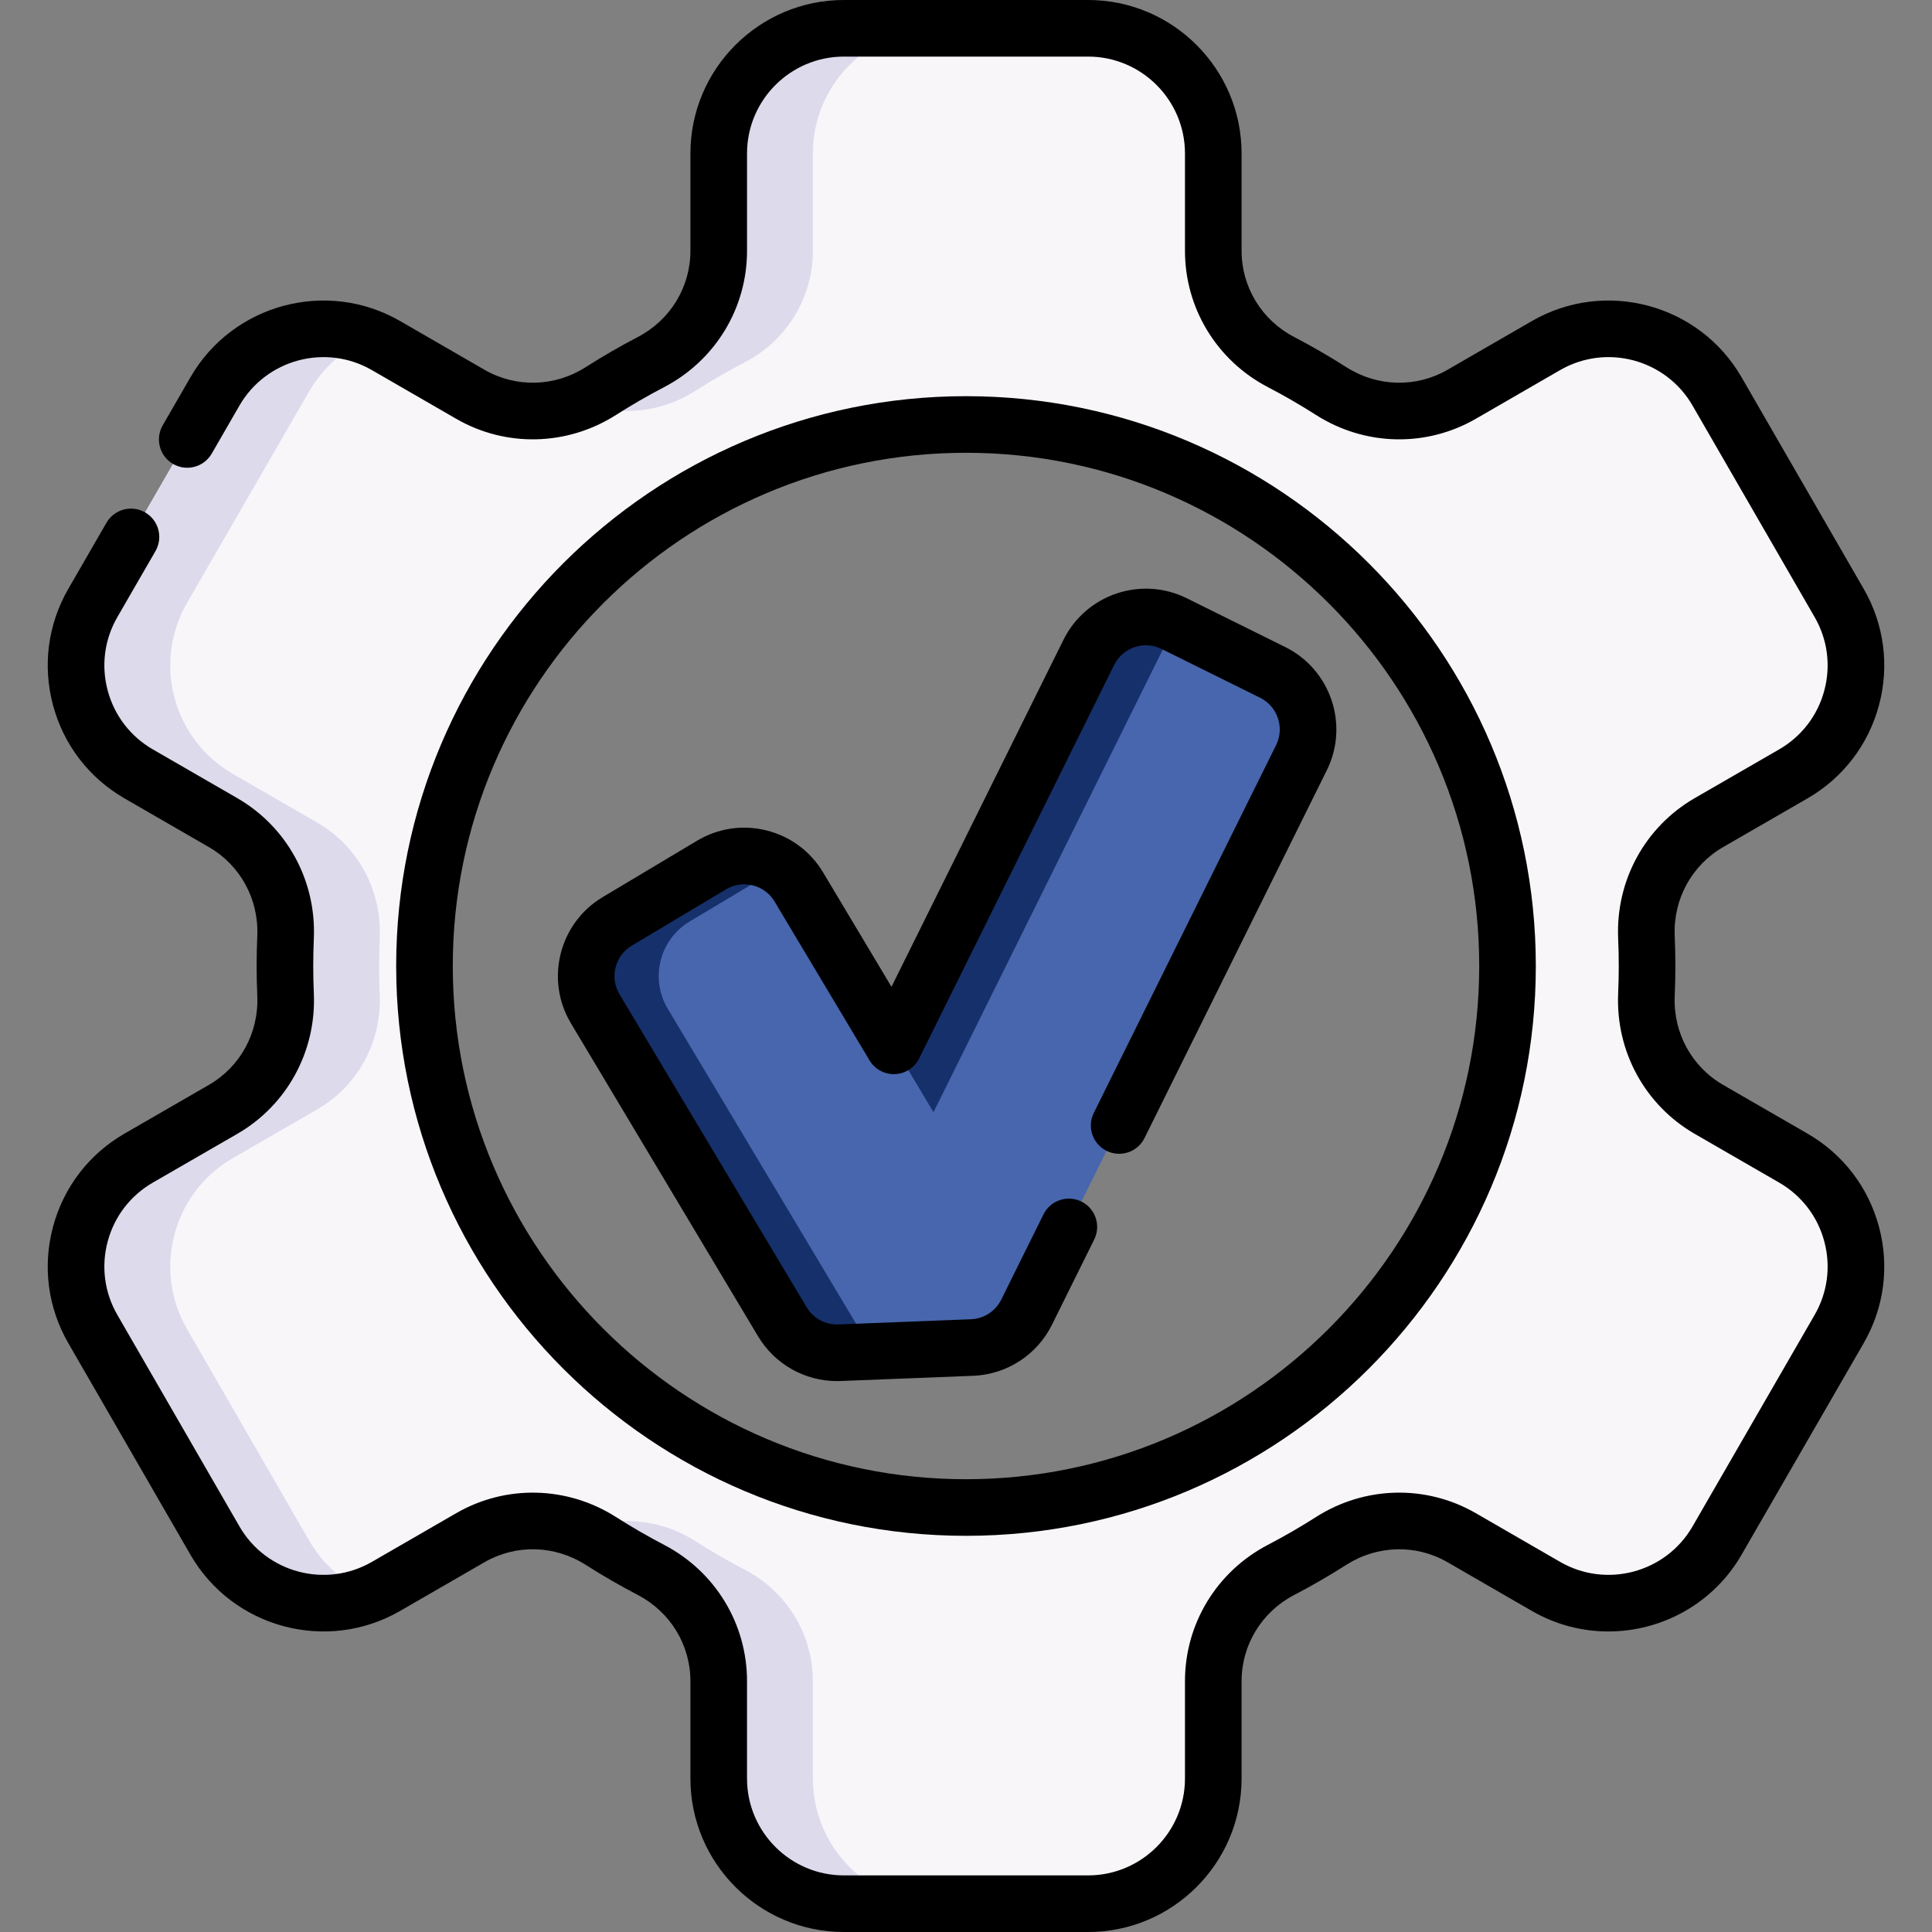
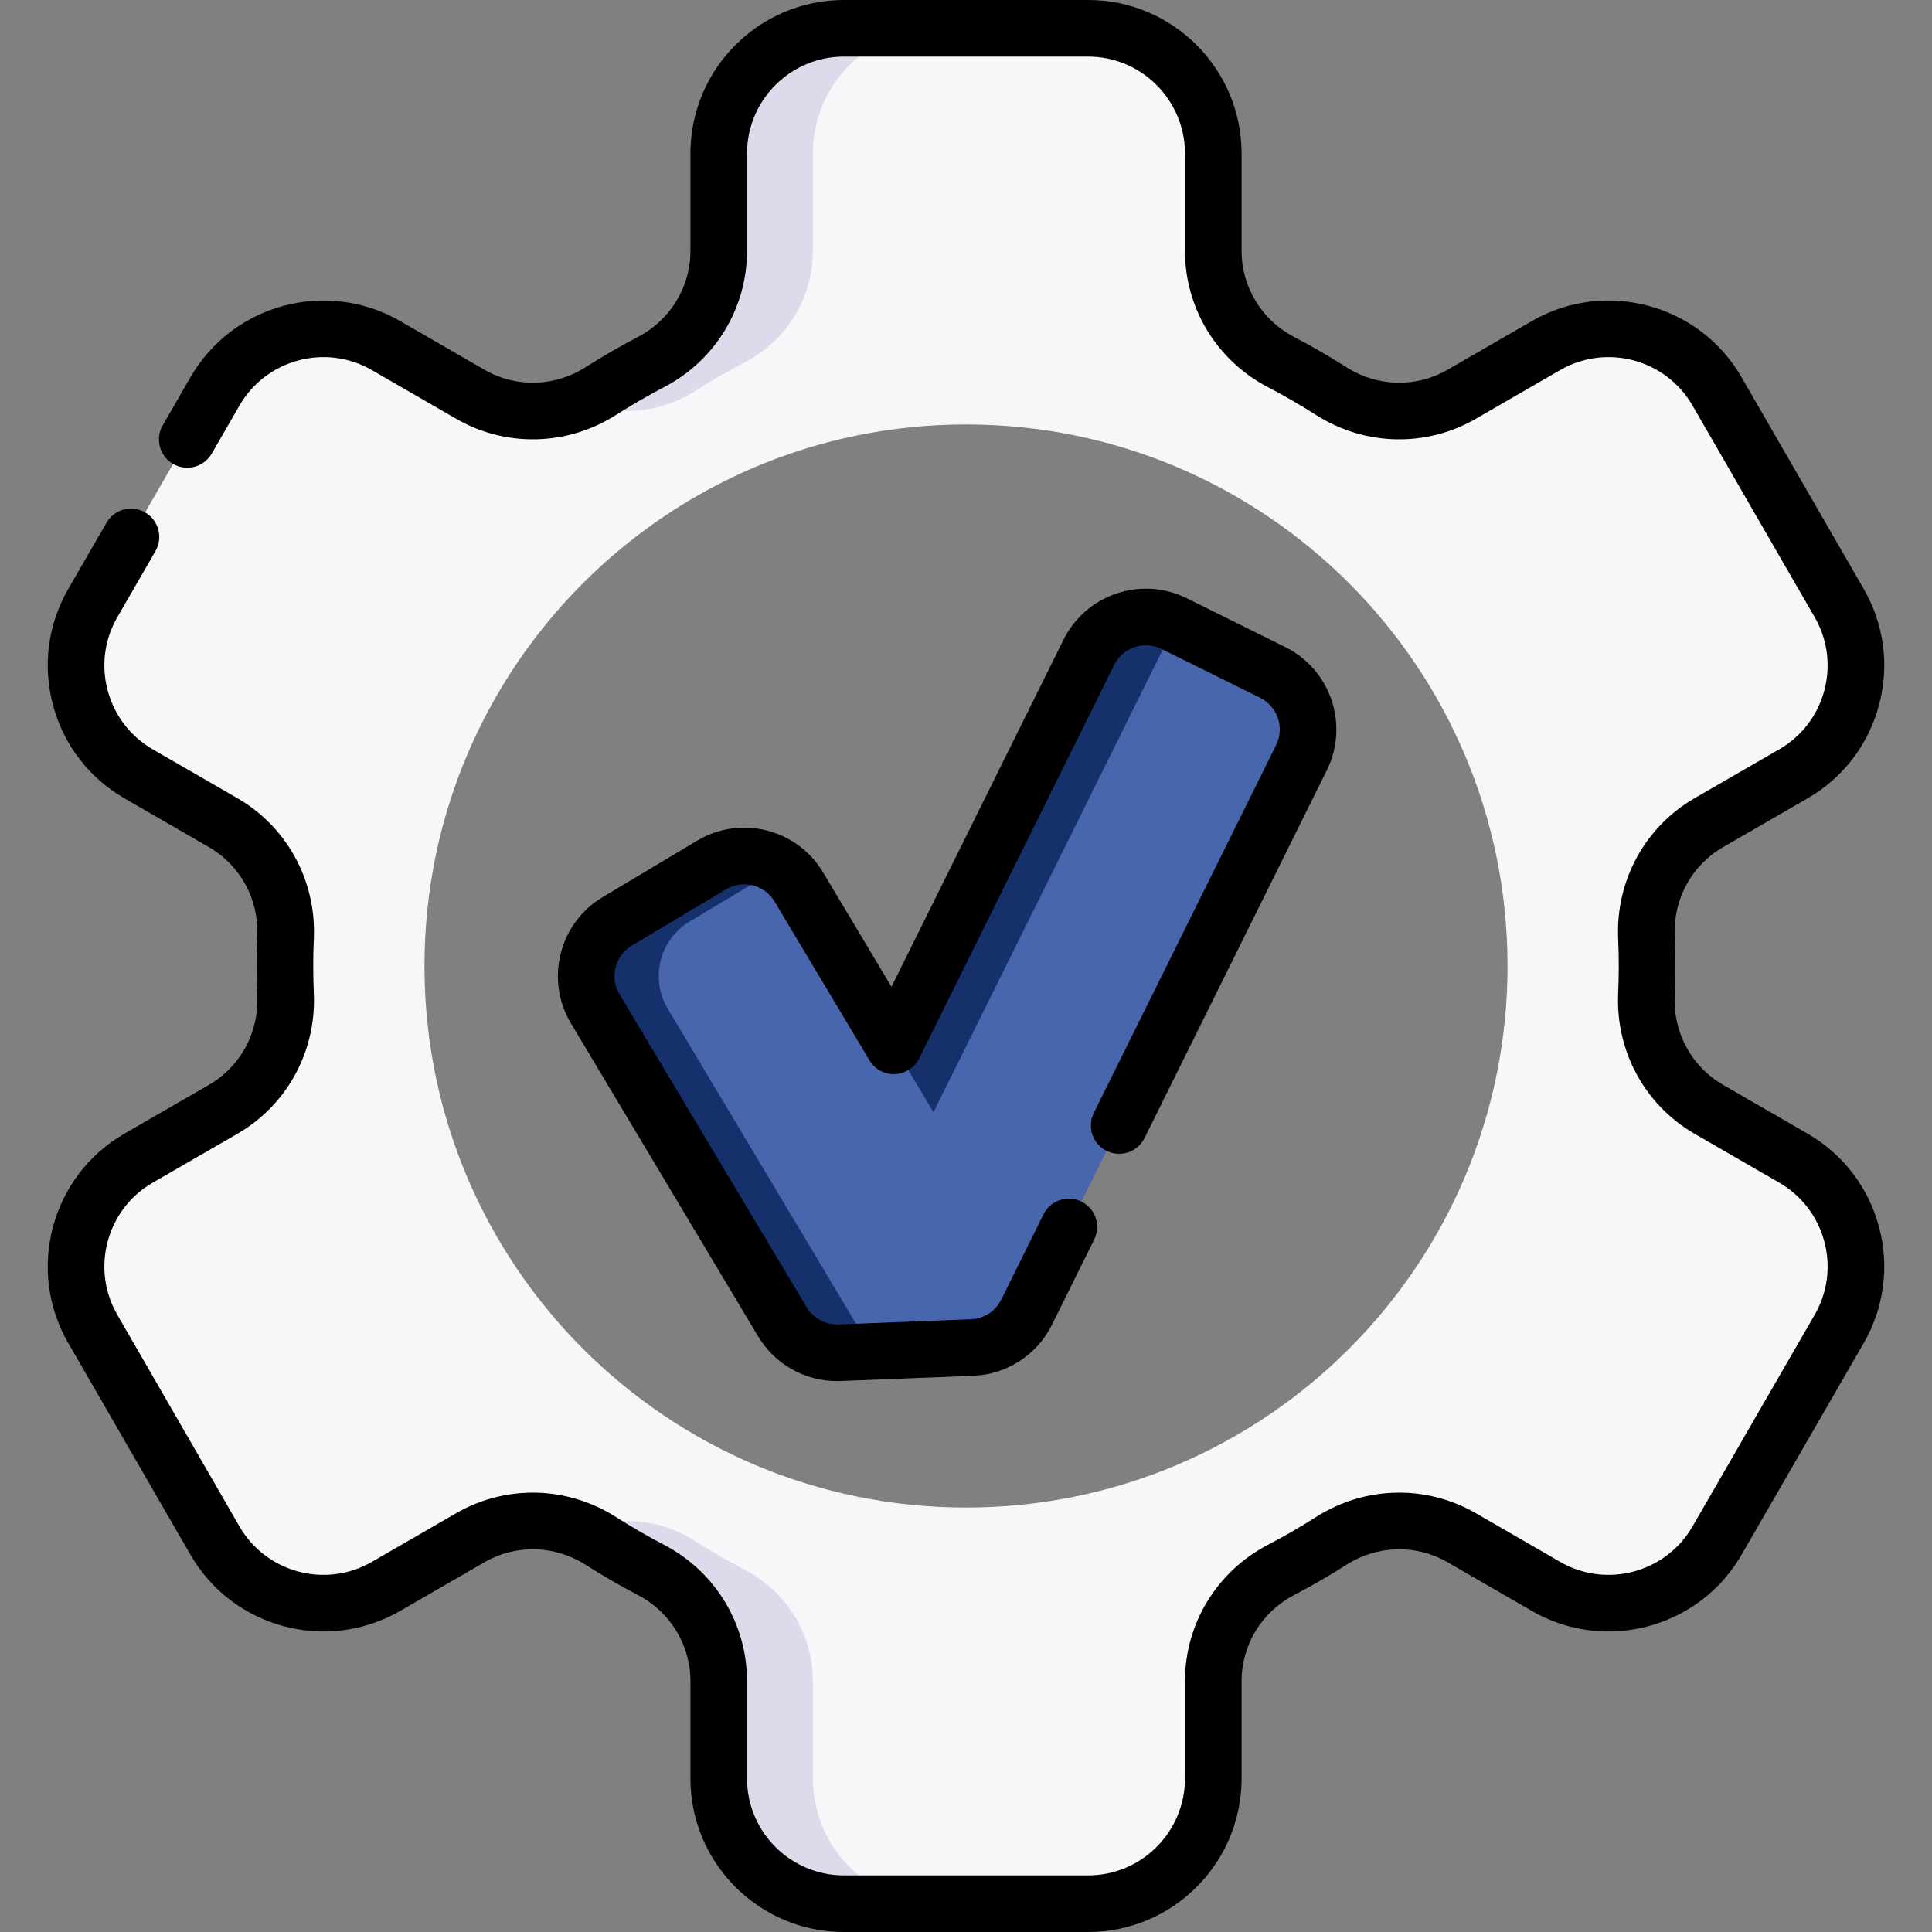
<svg xmlns="http://www.w3.org/2000/svg" width="512" height="512" x="0" y="0" viewBox="0 0 512 512" style="enable-background:new 0 0 512 512" xml:space="preserve" class="">
  <rect x="0" y="0" width="512" height="512" fill="#808080" stroke="none" />
  <g>
    <g>
      <g>
        <g>
          <path d="m475.25 306.91-22.38-12.92c-10.75-6.21-17.07-17.89-16.55-30.3.11-2.55.17-5.11.17-7.69s-.06-5.14-.17-7.69c-.52-12.41 5.8-24.09 16.55-30.3l22.38-12.92c15.86-9.16 21.3-29.45 12.14-45.31l-32.36-56.06c-9.16-15.86-29.45-21.3-45.32-12.14l-22.37 12.92c-10.77 6.21-24.07 5.82-34.55-.85-4.32-2.76-8.77-5.33-13.33-7.71-10.99-5.74-17.93-17.06-17.93-29.46v-25.81c0-18.32-14.85-33.17-33.17-33.17h-64.72c-18.32 0-33.17 14.85-33.17 33.17v25.81c0 12.4-6.94 23.72-17.93 29.46-4.56 2.38-9.01 4.95-13.33 7.71-10.48 6.67-23.78 7.06-34.55.85l-22.37-12.92c-15.87-9.16-36.16-3.72-45.32 12.14l-32.36 56.06c-9.16 15.86-3.72 36.15 12.14 45.31l22.38 12.92c10.75 6.21 17.07 17.89 16.55 30.3-.11 2.55-.17 5.11-.17 7.69s.06 5.14.17 7.69c.52 12.41-5.8 24.09-16.55 30.3l-22.38 12.92c-15.86 9.16-21.3 29.45-12.14 45.31l32.36 56.06c9.16 15.86 29.45 21.3 45.32 12.14l22.37-12.92c10.77-6.21 24.07-5.82 34.55.85 4.32 2.76 8.77 5.33 13.33 7.71 10.99 5.74 17.93 17.06 17.93 29.46v25.81c0 18.32 14.85 33.17 33.17 33.17h64.72c18.32 0 33.17-14.85 33.17-33.17v-25.81c0-12.4 6.94-23.72 17.93-29.46 4.56-2.38 9.01-4.95 13.33-7.71 10.48-6.67 23.78-7.06 34.55-.85l22.37 12.92c15.87 9.16 36.16 3.72 45.32-12.14l32.36-56.06c9.16-15.86 3.72-36.15-12.14-45.31zm-219.25 92.6c-79.26 0-143.51-64.25-143.51-143.51s64.25-143.51 143.51-143.51 143.51 64.25 143.51 143.51-64.25 143.51-143.51 143.51z" fill="#f8f6f9" data-original="#f8f6f9" style="" class="" />
          <g fill="#dddaec">
            <path d="m184.169 103.645c4.32-2.751 8.764-5.323 13.323-7.706 10.988-5.743 17.929-17.057 17.929-29.455v-25.811c0-18.321 14.852-33.173 33.172-33.173h-24.954c-18.321 0-33.172 14.852-33.172 33.173v25.812c0 12.399-6.941 23.712-17.929 29.455-4.559 2.383-9.003 4.955-13.323 7.706-1.775 1.131-3.636 2.066-5.547 2.834 9.925 4.042 21.296 3.027 30.501-2.835z" fill="#dddaec" data-original="#dddaec" style="" class="" />
-             <path d="m81.928 408.275-32.361-56.051c-9.16-15.866-3.724-36.154 12.142-45.314l22.378-12.92c10.751-6.207 17.065-17.892 16.543-30.295-.107-2.552-.161-5.117-.161-7.695s.054-5.143.161-7.695c.521-12.403-5.793-24.088-16.543-30.295l-22.378-12.92c-15.866-9.16-21.302-29.448-12.142-45.315l32.361-56.051c3.842-6.655 9.645-11.466 16.255-14.143-15.109-6.158-32.822-.383-41.209 14.143l-32.361 56.051c-9.16 15.866-3.724 36.154 12.142 45.315l22.378 12.92c10.751 6.207 17.065 17.892 16.544 30.295-.107 2.552-.161 5.117-.161 7.695s.054 5.143.161 7.695c.521 12.403-5.793 24.088-16.544 30.295l-22.378 12.92c-15.866 9.16-21.302 29.448-12.142 45.314l32.361 56.051c8.387 14.527 26.101 20.301 41.209 14.143-6.61-2.677-12.413-7.488-16.255-14.143z" fill="#dddaec" data-original="#dddaec" style="" class="" />
            <path d="m215.421 471.327v-25.812c0-12.399-6.941-23.712-17.929-29.455-4.559-2.383-9.003-4.955-13.323-7.706-9.206-5.862-20.576-6.877-30.501-2.834 1.911.769 3.771 1.704 5.547 2.834 4.32 2.751 8.764 5.323 13.323 7.706 10.988 5.743 17.929 17.057 17.929 29.455v25.812c0 18.321 14.852 33.173 33.172 33.173h24.954c-18.32 0-33.172-14.852-33.172-33.173z" fill="#dddaec" data-original="#dddaec" style="" class="" />
          </g>
        </g>
        <g>
          <path d="m344.899 200.801c4.142-8.347.731-18.464-7.616-22.606l-26.119-12.938c-8.347-4.142-18.464-.731-22.606 7.616l-51.687 104.284-25.17-42.096c-4.783-8.001-15.13-10.604-23.132-5.821l-25.016 14.951c-7.988 4.783-10.604 15.13-5.821 23.132l49.597 82.961c3.167 5.296 8.976 8.45 15.13 8.206l35.159-1.385c6.168-.244 11.707-3.834 14.438-9.36z" fill="#4766ad" data-original="#95d6a4" style="" class="" />
          <g fill="#78c2a4">
            <path d="m247.385 294.743 60.402-121.868c1.347-2.715 3.332-4.896 5.677-6.477l-2.301-1.14c-8.347-4.142-18.464-.731-22.606 7.617l-51.687 104.284z" fill="#16306b" data-original="#78c2a4" style="" class="" />
            <path d="m226.558 350.284-49.597-82.961c-4.783-8.001-2.167-18.349 5.821-23.132l24.012-14.351c-5.268-3.631-12.371-4.1-18.225-.6l-25.016 14.951c-7.988 4.783-10.604 15.13-5.821 23.132l49.597 82.961c3.167 5.296 8.976 8.45 15.13 8.206l14.248-.561c-4.185-1.114-7.859-3.815-10.149-7.645z" fill="#16306b" data-original="#78c2a4" style="" class="" />
          </g>
        </g>
      </g>
      <g>
        <g>
          <path d="m288.36 512h-64.72c-22.426 0-40.67-18.245-40.67-40.67v-25.81c0-9.593-5.327-18.333-13.901-22.812-4.765-2.487-9.44-5.191-13.896-8.038-8.188-5.211-18.448-5.47-26.767-.673l-22.365 12.917c-19.427 11.212-44.352 4.535-55.566-14.884l-32.36-56.06c-5.432-9.404-6.874-20.364-4.062-30.859 2.812-10.493 9.541-19.263 18.946-24.695l22.381-12.92c8.305-4.798 13.213-13.8 12.807-23.491-.117-2.728-.177-5.423-.177-8.004s.06-5.276.177-8.011c.406-9.684-4.502-18.686-12.809-23.485l-22.378-12.92c-9.406-5.433-16.135-14.203-18.947-24.696-2.812-10.495-1.369-21.455 4.063-30.86l10.099-17.489c2.072-3.587 6.657-4.818 10.246-2.744 3.587 2.071 4.815 6.658 2.744 10.245l-10.1 17.49c-3.429 5.936-4.339 12.852-2.563 19.476s6.022 12.16 11.959 15.589l22.379 12.919c13.159 7.602 20.935 21.821 20.293 37.11-.108 2.529-.163 5.008-.163 7.375s.055 4.847.163 7.369c.642 15.295-7.134 29.515-20.291 37.116l-22.382 12.92c-5.936 3.428-10.183 8.964-11.958 15.588s-.865 13.541 2.563 19.476l32.359 56.061c7.078 12.256 22.812 16.471 35.076 9.394l22.368-12.919c13.183-7.602 29.4-7.21 42.328 1.018 4.1 2.619 8.394 5.103 12.773 7.388 13.545 7.074 21.959 20.91 21.959 36.109v25.81c0 14.154 11.516 25.67 25.67 25.67h64.721c14.154 0 25.67-11.516 25.67-25.67v-25.81c0-15.199 8.414-29.035 21.958-36.108 4.381-2.287 8.675-4.771 12.765-7.382 12.938-8.235 29.156-8.626 42.333-1.027l22.375 12.922c12.26 7.076 27.994 2.862 35.075-9.396l32.358-56.058c3.429-5.937 4.339-12.853 2.563-19.477s-6.022-12.16-11.959-15.589l-22.379-12.919c-13.159-7.602-20.935-21.821-20.293-37.11.108-2.529.163-5.008.163-7.375s-.055-4.847-.163-7.369c-.642-15.295 7.134-29.515 20.291-37.116l22.382-12.921c5.936-3.428 10.183-8.964 11.958-15.588s.865-13.541-2.563-19.476l-32.359-56.061c-7.079-12.256-22.813-16.472-35.076-9.394l-22.368 12.919c-13.184 7.602-29.4 7.21-42.328-1.018-4.1-2.619-8.394-5.103-12.773-7.388-13.545-7.074-21.959-20.91-21.959-36.109v-25.81c0-14.154-11.516-25.67-25.67-25.67h-64.72c-14.154 0-25.67 11.516-25.67 25.67v25.81c0 15.199-8.414 29.035-21.958 36.108-4.381 2.287-8.675 4.771-12.765 7.382-12.938 8.235-29.156 8.626-42.333 1.027l-22.375-12.922c-12.261-7.076-27.994-2.862-35.075 9.396l-7.348 12.736c-2.07 3.588-6.657 4.819-10.244 2.749-3.588-2.07-4.818-6.657-2.748-10.244l7.35-12.74c11.217-19.422 36.142-26.1 55.565-14.888l22.372 12.921c8.316 4.795 18.576 4.535 26.771-.683 4.445-2.84 9.121-5.544 13.887-8.032 8.573-4.478 13.9-13.218 13.9-22.811v-25.809c.001-22.425 18.245-40.67 40.671-40.67h64.721c22.426 0 40.67 18.245 40.67 40.67v25.81c0 9.593 5.327 18.333 13.901 22.812 4.765 2.487 9.44 5.191 13.896 8.038 8.188 5.21 18.448 5.47 26.767.673l22.365-12.917c19.427-11.213 44.352-4.534 55.566 14.884l32.359 56.061c5.432 9.404 6.874 20.364 4.062 30.859-2.812 10.493-9.541 19.263-18.946 24.695l-22.381 12.92c-8.305 4.798-13.213 13.8-12.807 23.491.117 2.728.177 5.423.177 8.004s-.06 5.276-.177 8.011c-.406 9.684 4.502 18.686 12.809 23.485l22.378 12.919c9.406 5.433 16.135 14.203 18.947 24.696 2.812 10.495 1.369 21.455-4.063 30.86l-32.358 56.058c-7.525 13.031-21.229 20.325-35.296 20.326-6.897 0-13.879-1.752-20.269-5.44l-22.372-12.921c-8.316-4.795-18.576-4.535-26.771.683-4.445 2.84-9.121 5.544-13.887 8.032-8.573 4.478-13.9 13.218-13.9 22.811v25.81c-.001 22.425-18.245 40.67-40.671 40.67z" fill="#000000" data-original="#000000" style="" />
-           <path d="m256 407.009c-83.267 0-151.009-67.743-151.009-151.009s67.742-151.009 151.009-151.009 151.009 67.742 151.009 151.009-67.742 151.009-151.009 151.009zm0-287.018c-74.995 0-136.009 61.014-136.009 136.009s61.014 136.009 136.009 136.009 136.009-61.013 136.009-136.009-61.014-136.009-136.009-136.009z" fill="#000000" data-original="#000000" style="" />
        </g>
        <g>
          <path d="m221.804 366.003c-8.547 0-16.493-4.488-20.91-11.874l-49.601-82.961c-6.89-11.531-3.118-26.52 8.406-33.415l25.024-14.952c5.588-3.339 12.144-4.303 18.448-2.718 6.312 1.587 11.627 5.54 14.967 11.129l18.115 30.301 45.586-91.975c5.977-12.039 20.626-16.97 32.655-10.998l26.114 12.938c12.039 5.969 16.978 20.616 11.011 32.652l-48.311 97.469c-1.839 3.711-6.336 5.229-10.051 3.389-3.711-1.839-5.229-6.339-3.389-10.05l48.311-97.47c2.294-4.626.395-10.256-4.231-12.55l-26.118-12.939c-4.628-2.295-10.258-.4-12.554 4.225l-51.686 104.287c-1.219 2.459-3.683 4.056-6.425 4.164-2.726.115-5.324-1.29-6.732-3.646l-25.17-42.1c-2.648-4.433-8.41-5.879-12.846-3.23l-25.021 14.95c-4.427 2.648-5.877 8.412-3.228 12.844l49.599 82.958c1.763 2.948 4.989 4.689 8.4 4.565l35.158-1.38c3.417-.139 6.492-2.131 8.015-5.2l11.199-22.597c1.839-3.71 6.339-5.229 10.05-3.39 3.712 1.839 5.229 6.339 3.39 10.05l-11.2 22.601c-3.961 7.982-11.951 13.163-20.855 13.523l-35.17 1.381c-.317.013-.635.019-.95.019z" fill="#000000" data-original="#000000" style="" />
        </g>
      </g>
    </g>
  </g>
</svg>